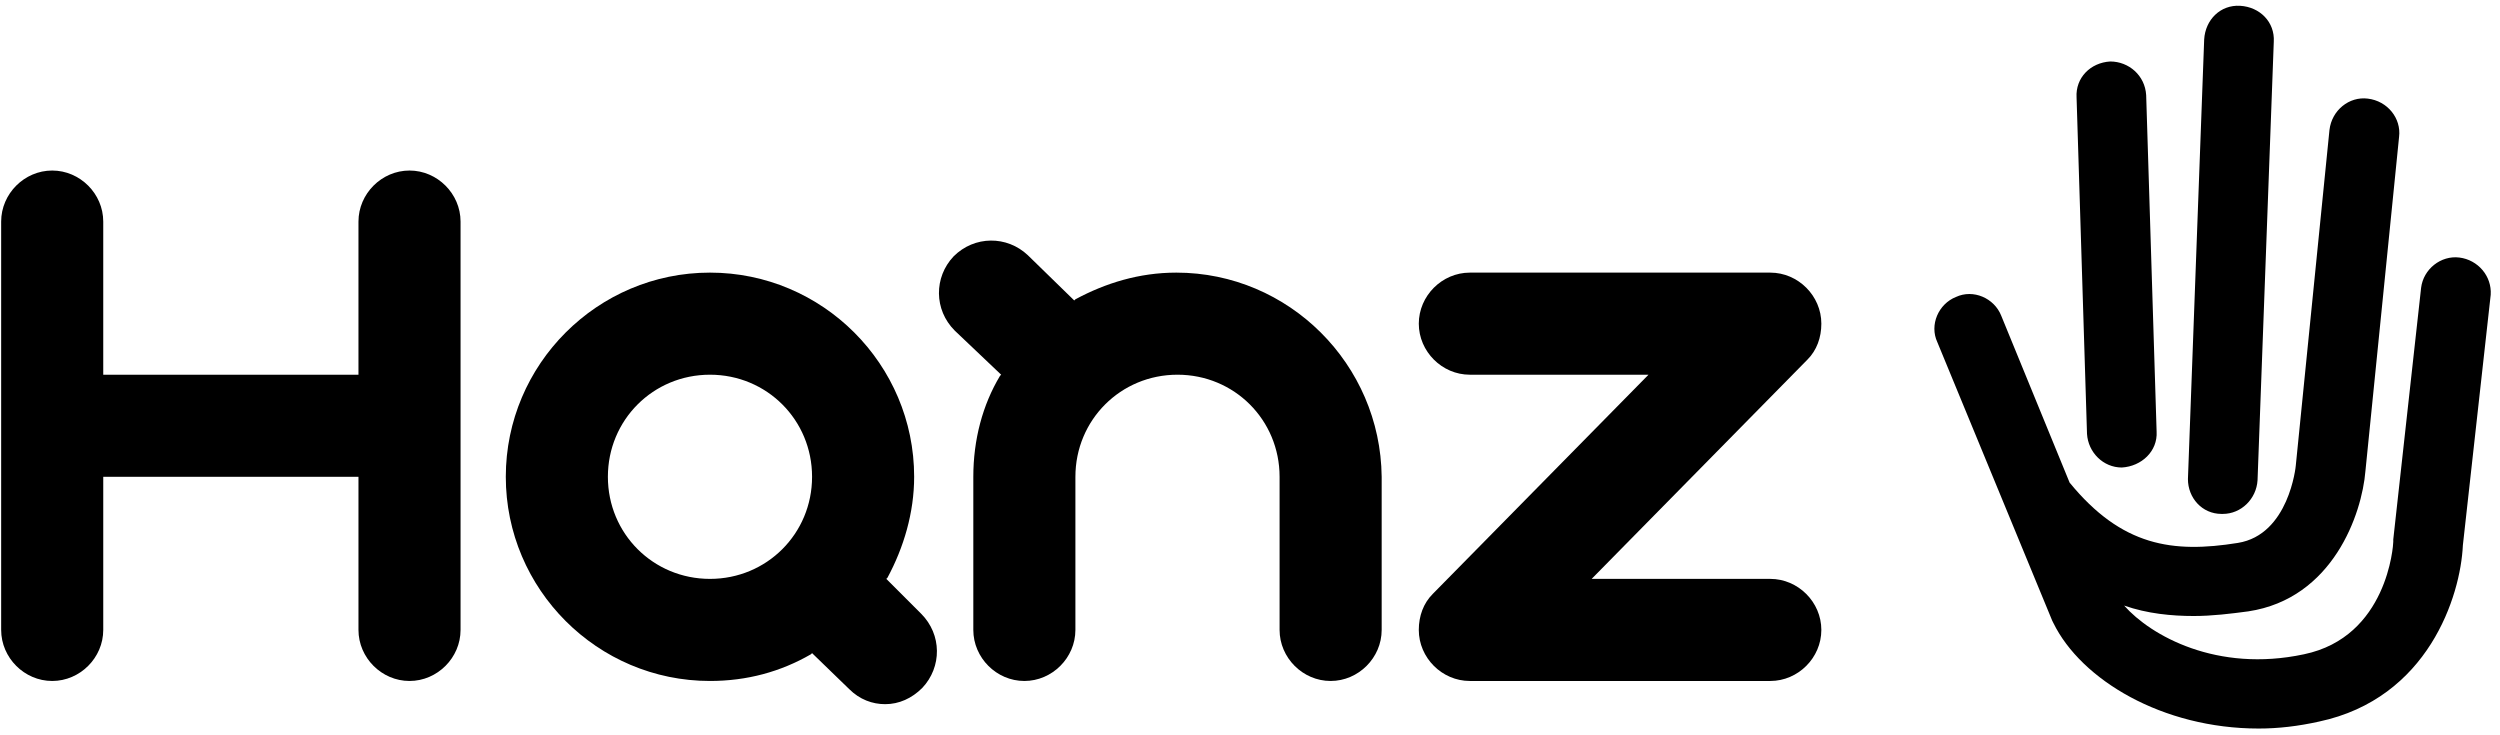
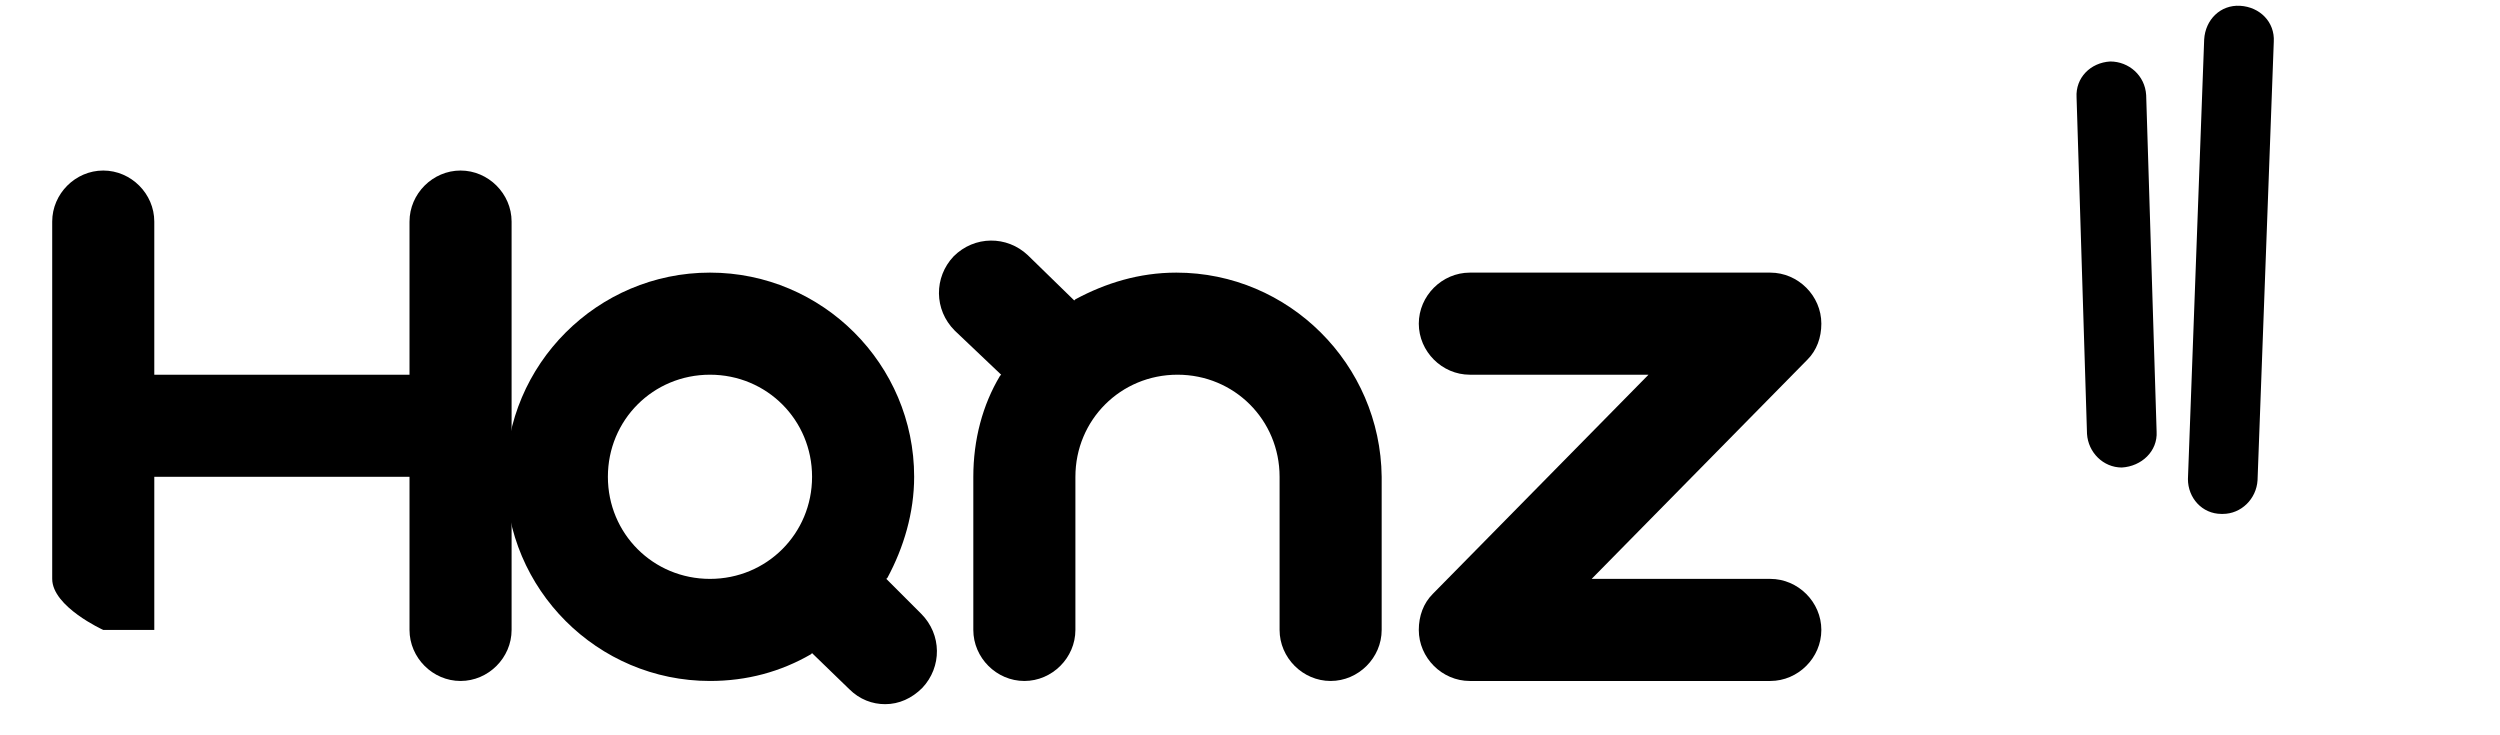
<svg xmlns="http://www.w3.org/2000/svg" version="1.1" id="レイヤー_1" x="0px" y="0px" viewBox="0 0 215.5 63.4" style="enable-background:new 0 0 215.5 63.4;" xml:space="preserve">
  <g>
    <g>
      <g>
-         <path d="M8.9,54.3c0,2.4-2,4.4-4.4,4.4s-4.4-2-4.4-4.4V19.1c0-2.4,2-4.4,4.4-4.4s4.4,2,4.4,4.4v13.2h22V19.1c0-2.4,2-4.4,4.4-4.4     c2.4,0,4.4,2,4.4,4.4v35.2c0,2.4-2,4.4-4.4,4.4s-4.4-2-4.4-4.4V41.1h-22V54.3z" />
+         <path d="M8.9,54.3s-4.4-2-4.4-4.4V19.1c0-2.4,2-4.4,4.4-4.4s4.4,2,4.4,4.4v13.2h22V19.1c0-2.4,2-4.4,4.4-4.4     c2.4,0,4.4,2,4.4,4.4v35.2c0,2.4-2,4.4-4.4,4.4s-4.4-2-4.4-4.4V41.1h-22V54.3z" />
      </g>
      <g>
        <path d="M142.1,32.3h-15.4c-2.4,0-4.4-2-4.4-4.4s2-4.4,4.4-4.4h25.9c2.4,0,4.4,2,4.4,4.4c0,1.2-0.4,2.3-1.2,3.1l-18.6,18.9h15.4     c2.4,0,4.4,2,4.4,4.4s-2,4.4-4.4,4.4h-25.9c-2.4,0-4.4-2-4.4-4.4c0-1.2,0.4-2.3,1.2-3.1L142.1,32.3z" />
      </g>
      <path d="M101.4,23.5c-3.2,0-6.1,0.9-8.7,2.3l-0.1,0.1l-4-3.9c-1.8-1.7-4.6-1.7-6.4,0.1c-1.7,1.8-1.7,4.6,0.1,6.4l4,3.8l-0.1,0.1    c-1.5,2.5-2.3,5.5-2.3,8.7v13.2c0,2.4,2,4.4,4.4,4.4s4.4-2,4.4-4.4V41.1c0-4.9,3.9-8.8,8.8-8.8s8.8,3.9,8.8,8.8v13.2    c0,2.4,2,4.4,4.4,4.4s4.4-2,4.4-4.4V41.1C119,31.4,111.1,23.5,101.4,23.5z" />
      <path d="M79.4,52.9l-3-3l0.1-0.1c1.4-2.6,2.3-5.6,2.3-8.7c0-9.7-7.9-17.6-17.6-17.6s-17.6,7.9-17.6,17.6s7.9,17.6,17.6,17.6    c3.2,0,6.1-0.8,8.7-2.3l0.1-0.1l3.2,3.1c0.9,0.9,2,1.3,3.1,1.3c1.2,0,2.3-0.5,3.2-1.4C81.2,57.5,81.2,54.7,79.4,52.9z M52.4,41.1    c0-4.9,3.9-8.8,8.8-8.8s8.8,3.9,8.8,8.8s-3.9,8.8-8.8,8.8C56.3,49.9,52.4,46,52.4,41.1z" />
    </g>
    <g>
-       <path d="M212,22.2c-1.6-0.2-3.1,1-3.3,2.6l-2.4,21.7v0.2c0,0.3-0.5,8.2-7.7,9.7c-7.5,1.6-13.2-1.6-15.5-4.2c2,0.7,4.1,0.9,6,0.9    c1.6,0,3.2-0.2,4.7-0.4c7.3-1.1,9.8-8.4,10.1-12.1l2.9-28.8c0.2-1.6-1-3.1-2.7-3.3c-1.6-0.2-3.1,1-3.3,2.7l-2.9,28.9    c0,0.1-0.6,6-5,6.7c-5.6,0.9-10,0.3-14.5-5.2l-5.9-14.4c-0.6-1.5-2.4-2.3-3.9-1.6c-1.5,0.6-2.3,2.4-1.6,3.9l9.9,24l0.1,0.2    c2.4,4.9,9.4,9.1,17.7,9.1c1.7,0,3.4-0.2,5.2-0.6c9.4-2,12.2-10.8,12.4-15.2l2.4-21.6C214.8,23.8,213.6,22.4,212,22.2z" />
      <path d="M191.5,44.3h0.1c1.6,0,2.9-1.3,3-2.9L196,3.6c0.1-1.7-1.2-3-2.9-3.1s-3,1.2-3.1,2.9l-1.4,37.9    C188.6,42.9,189.8,44.3,191.5,44.3z" />
      <path d="M182.9,40.3C183,40.3,183,40.3,182.9,40.3c1.7-0.1,3.1-1.4,3-3.1l-0.9-29c-0.1-1.7-1.5-2.9-3.1-2.9    c-1.7,0.1-3,1.4-2.9,3.1l0.9,29C180,39,181.3,40.3,182.9,40.3z" />
    </g>
  </g>
</svg>